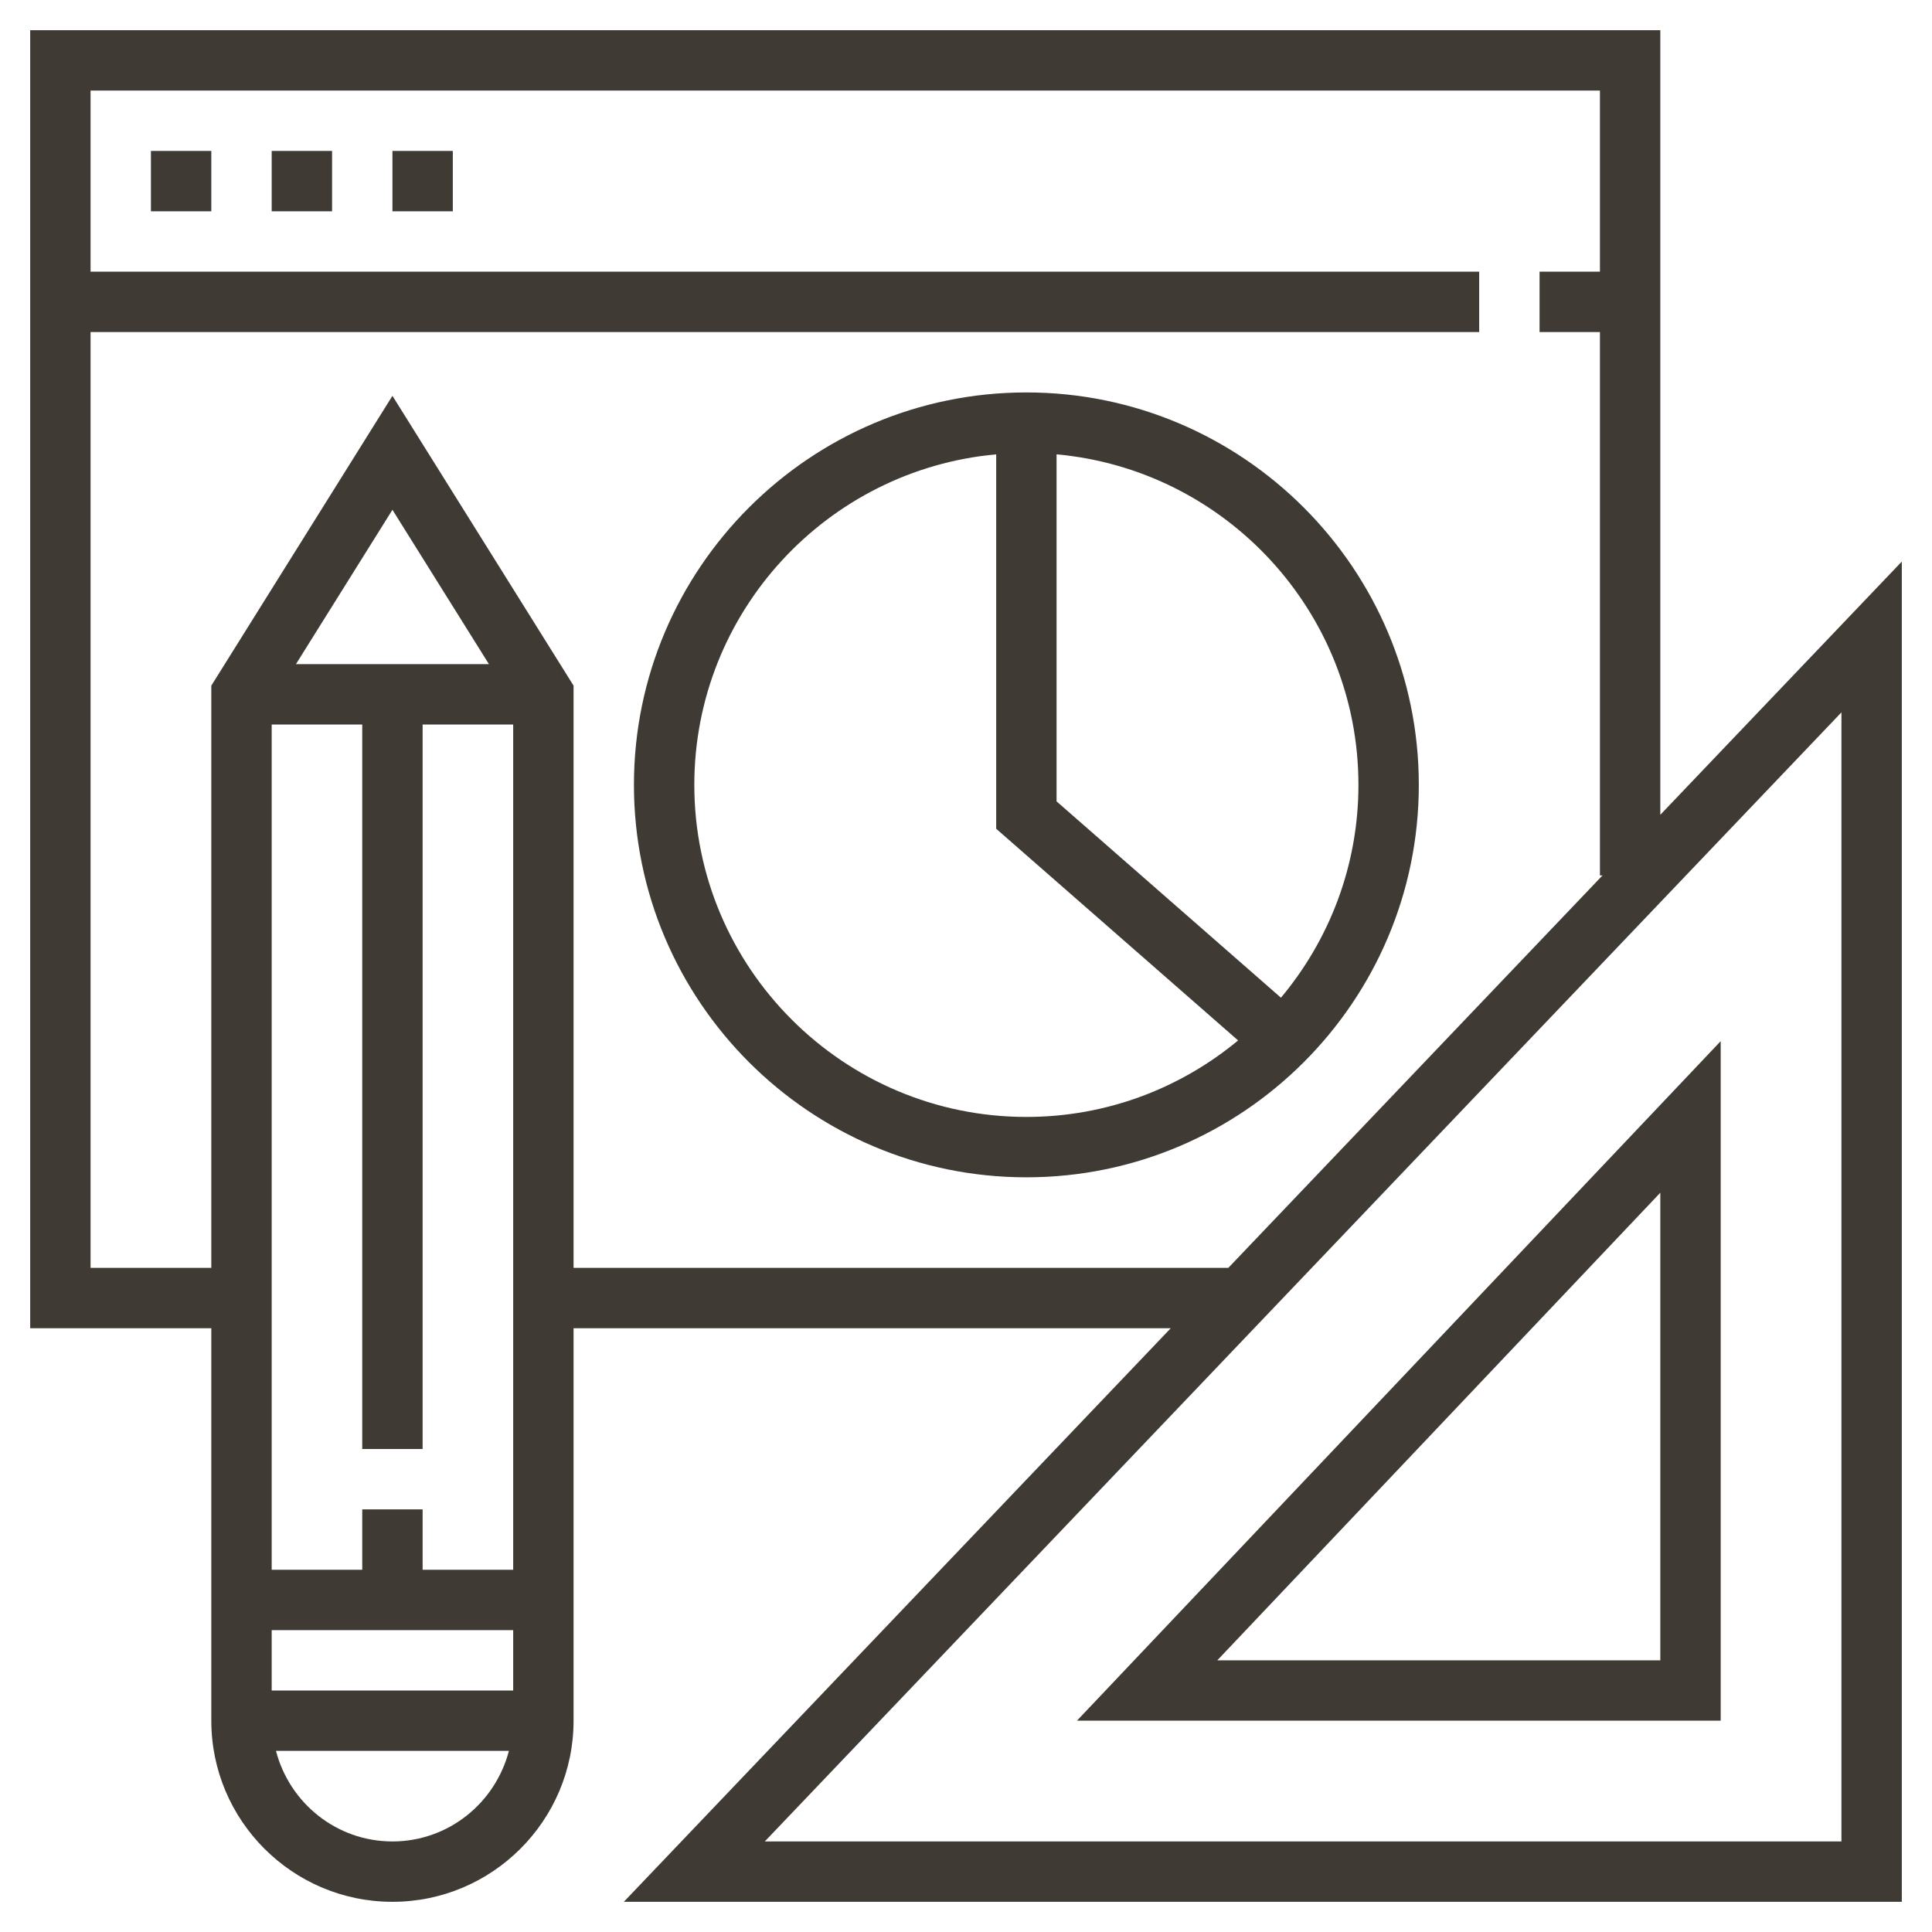
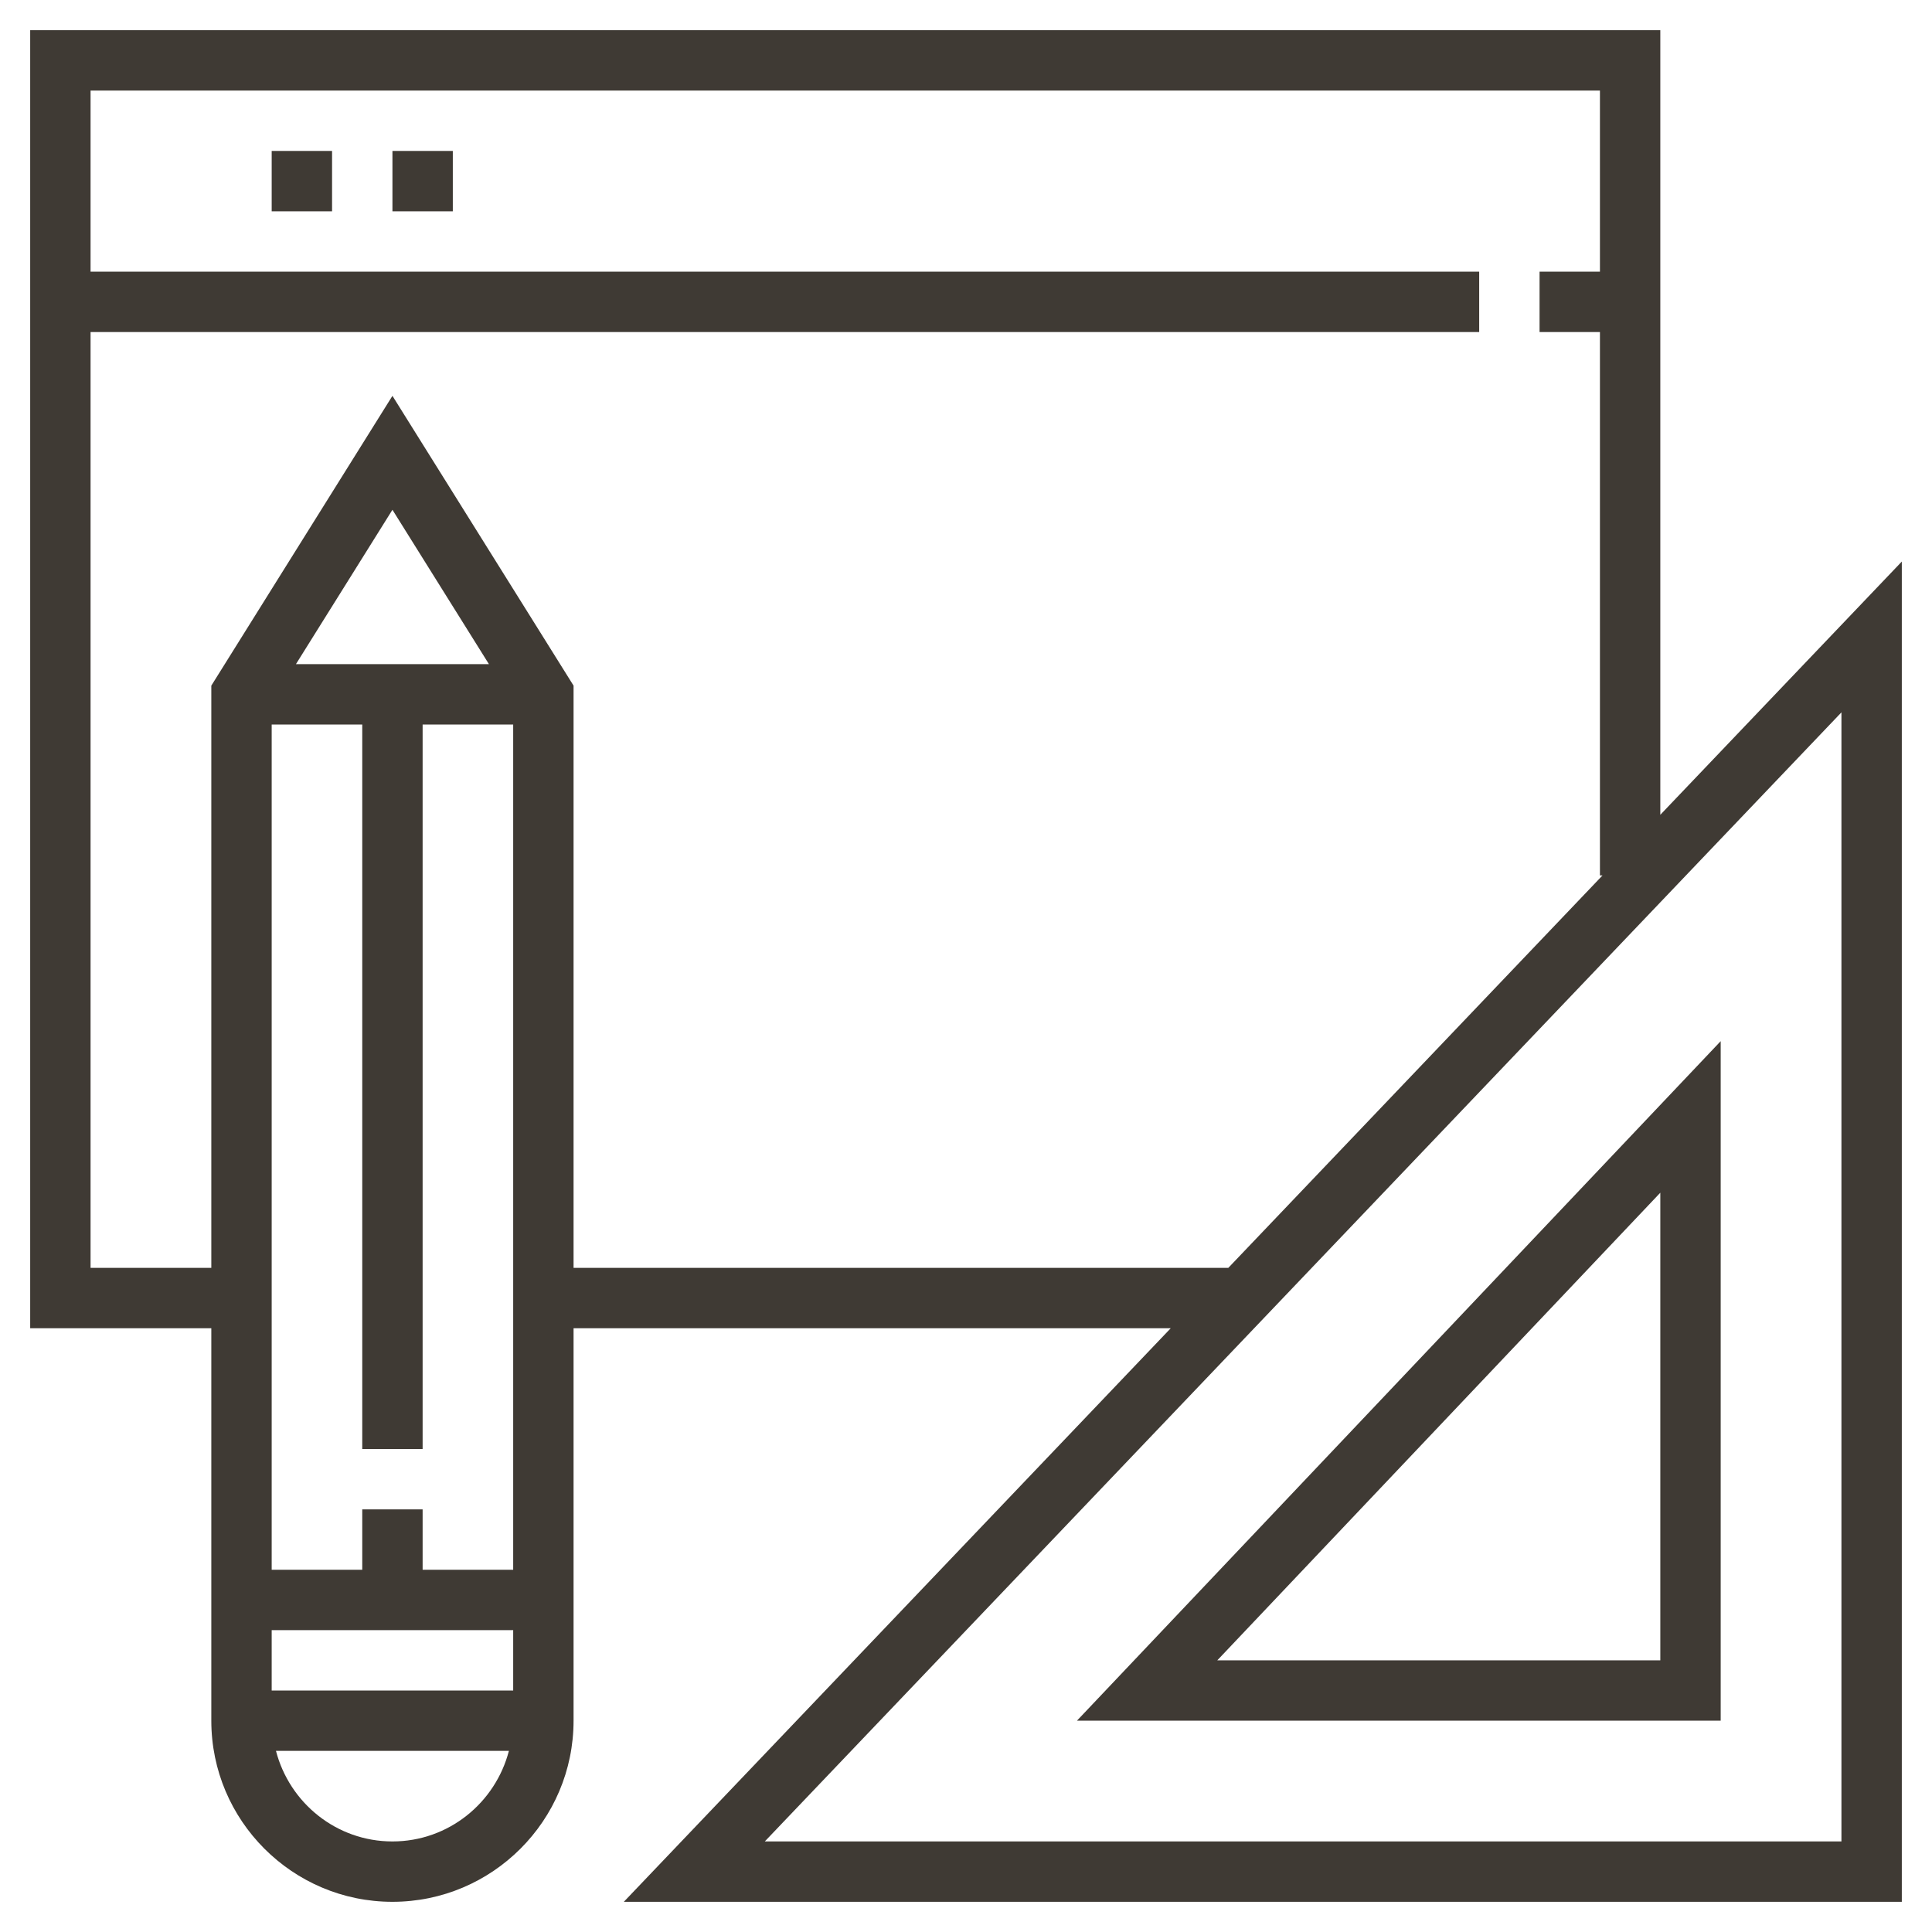
<svg xmlns="http://www.w3.org/2000/svg" id="Layer_1_1_" style="enable-background:new 0 0 64 64;" version="1.1" viewBox="0 0 64 64" xml:space="preserve">
  <g>
    <path d="M55,26.991V1H1v43h6v13c0,3.309,2.691,6,6,6s6-2.691,6-6v-3v-2v-8h19.782L20.665,63H63V18.602   L55,26.991z M9.804,22L13,16.887L16.196,22H9.804z M13,61c-1.858,0-3.411-1.279-3.858-3h7.716C16.411,59.721,14.858,61,13,61z    M17,56H9v-2h8V56z M14,52v-2h-2v2H9V24h3v24h2V24h3v28H14z M19,42V22.713l-6-9.6l-6,9.6V42H3V11h46V9H3V3h50v6h-2v2h2v18h0.085   L40.689,42H19z M61,61H25.335L61,23.598V61z" style="fill:#3F3A34;" />
    <path d="M57,57V34.49L35.675,57H57z M55,55H40.325L55,39.51V55z" style="fill:#3F3A34;" />
-     <rect height="2" style="fill:#3F3A34;" width="2" x="5" y="5" />
    <rect height="2" style="fill:#3F3A34;" width="2" x="9" y="5" />
    <rect height="2" style="fill:#3F3A34;" width="2" x="13" y="5" />
-     <path d="M34,13c-7.168,0-13,5.832-13,13s5.832,13,13,13s13-5.832,13-13S41.168,13,34,13z M23,26   c0-5.728,4.402-10.442,10-10.949v12.403l8.014,7.012C39.108,36.047,36.664,37,34,37C27.935,37,23,32.065,23,26z M42.433,33.05   L35,26.546V15.051C40.598,15.558,45,20.272,45,26C45,28.681,44.033,31.139,42.433,33.05z" style="fill:#3F3A34;" />
  </g>
</svg>